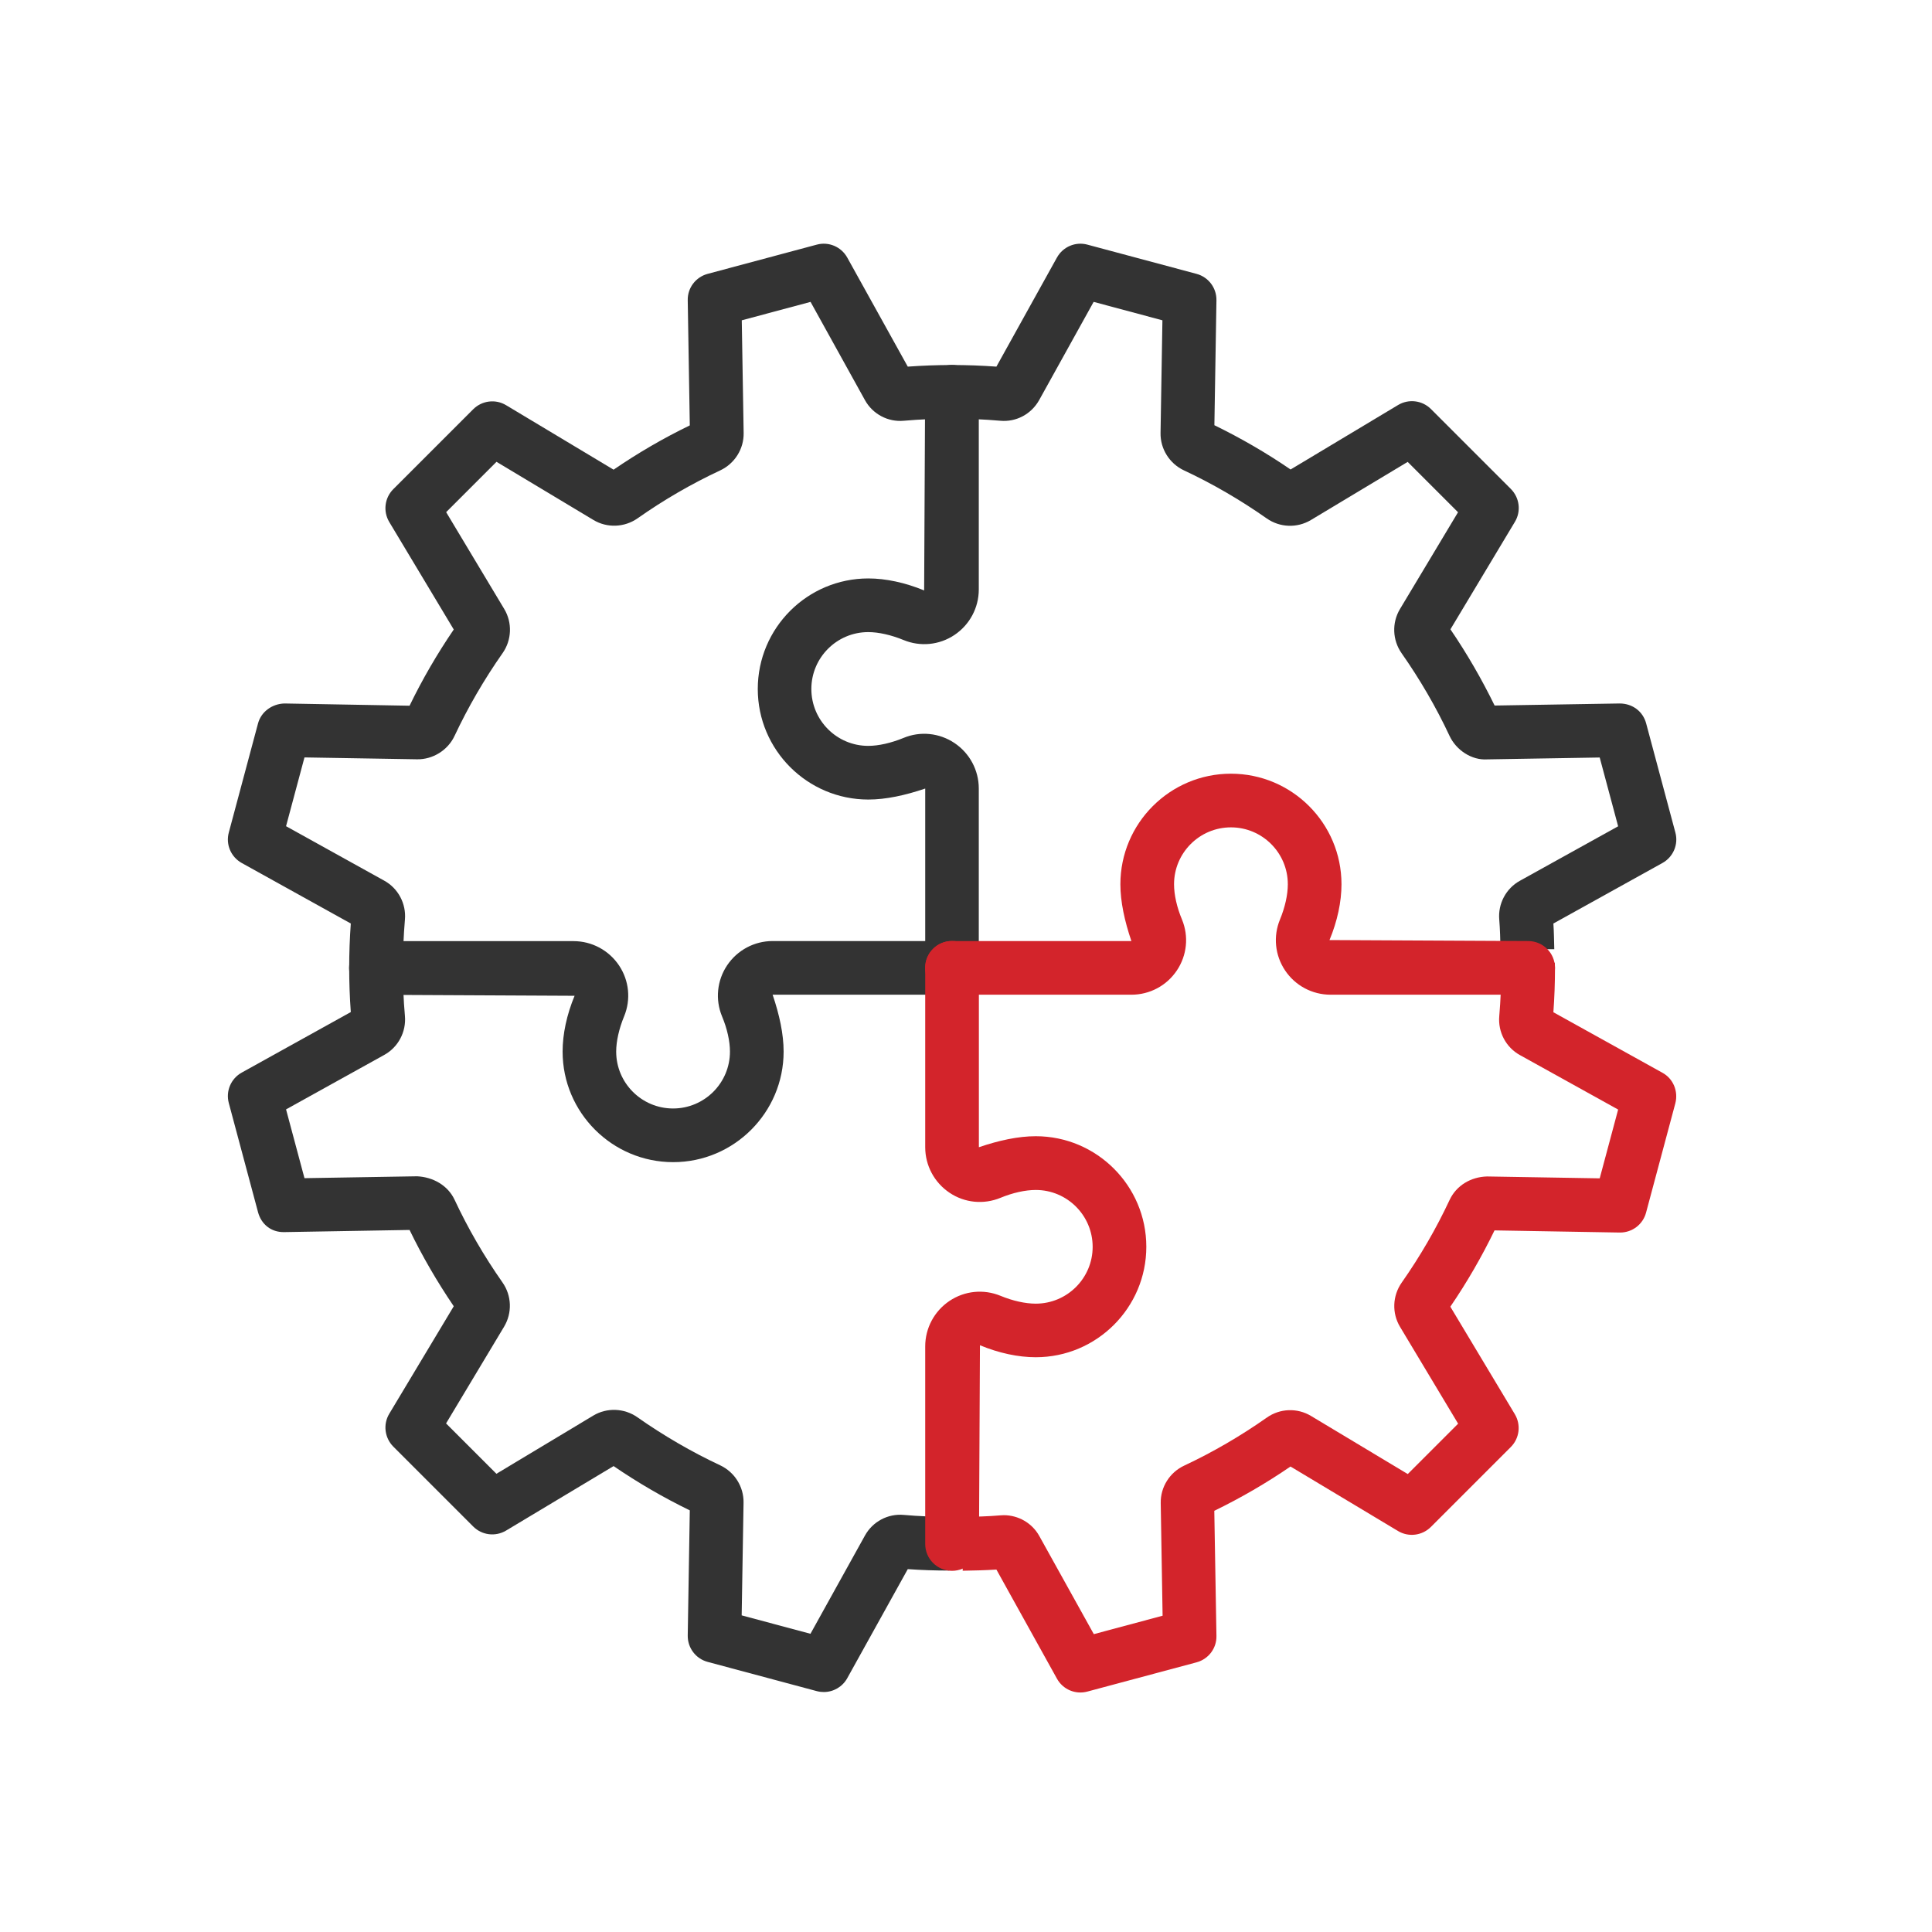
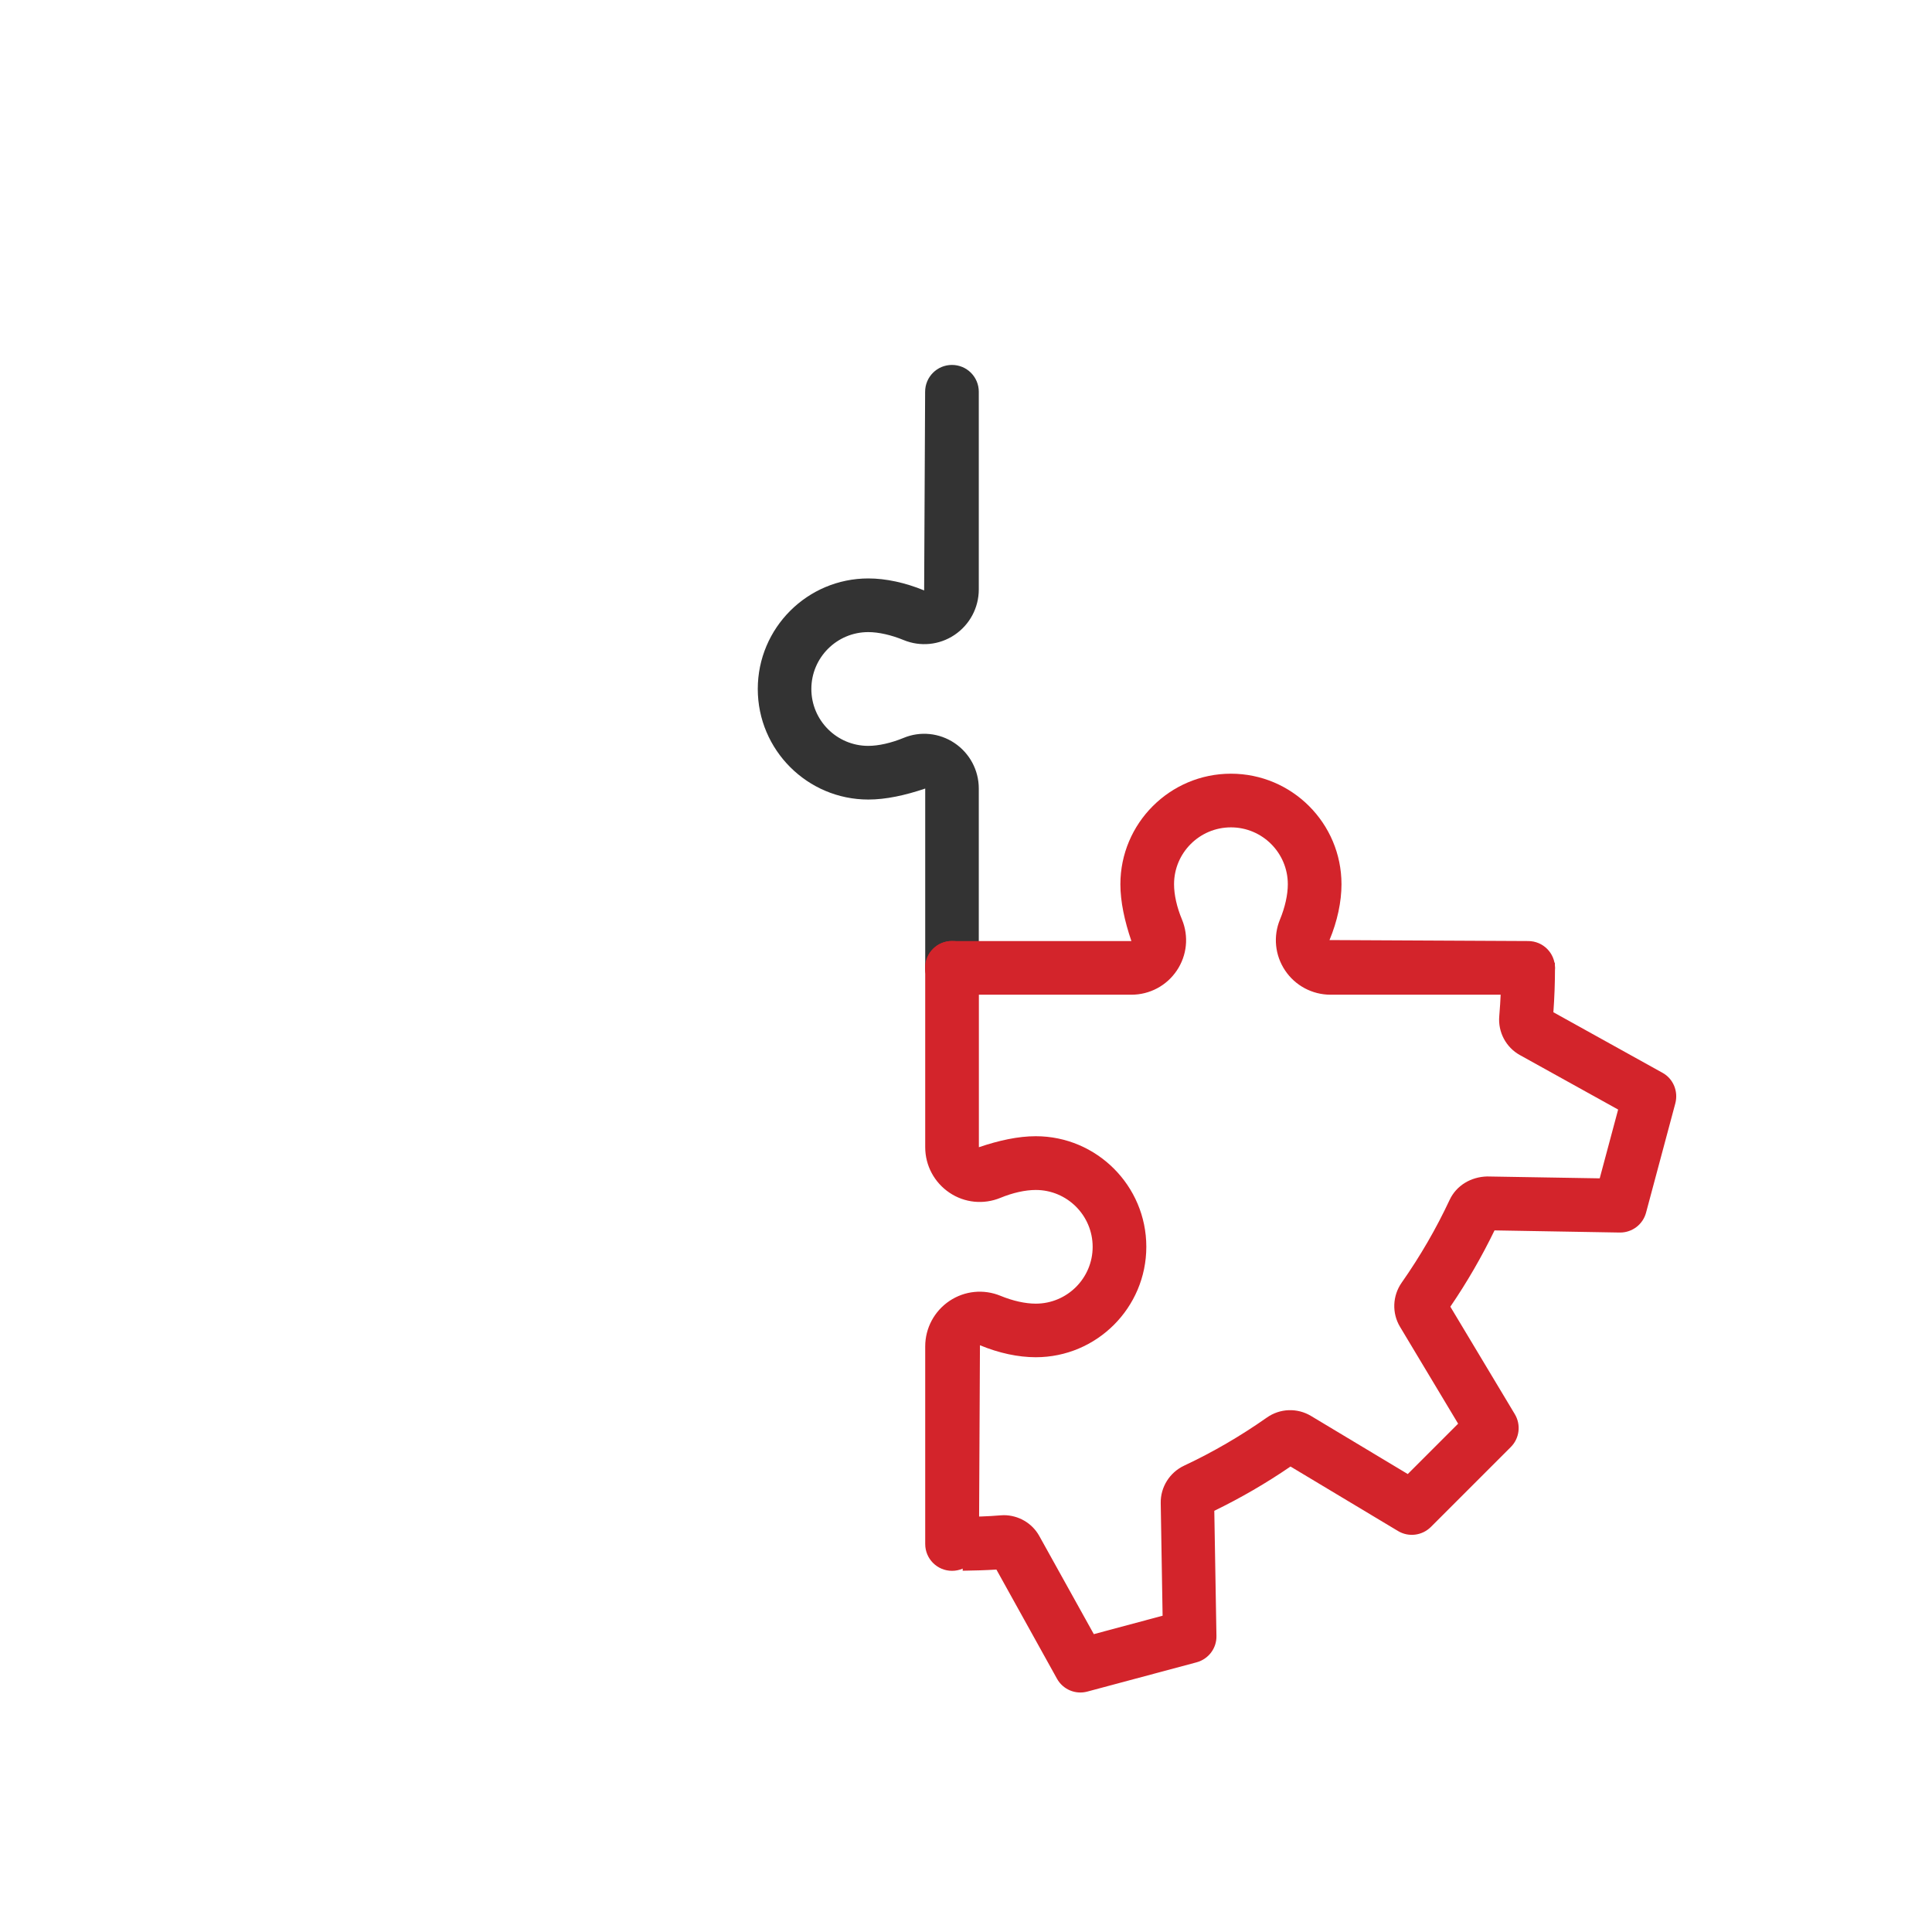
<svg xmlns="http://www.w3.org/2000/svg" version="1.1" id="Layer_1" x="0px" y="0px" viewBox="0 0 216 216" style="enable-background:new 0 0 216 216;" xml:space="preserve">
  <style type="text/css">
	.st0{fill:#D3242B;}
	.st1{fill:#333333;}
	.st2{fill:none;}
	.st3{clip-path:url(#SVGID_2_);fill:#333333;}
	.st4{clip-path:url(#SVGID_4_);fill:#333333;}
	.st5{clip-path:url(#SVGID_6_);fill:#333333;}
	.st6{clip-path:url(#SVGID_8_);fill:#D3242B;}
	.st7{clip-path:url(#SVGID_10_);fill:#D3242B;}
	.st8{clip-path:url(#SVGID_12_);fill:#D3242B;}
	.st9{clip-path:url(#SVGID_14_);fill:#333333;}
	.st10{clip-path:url(#SVGID_14_);}
	.st11{clip-path:url(#SVGID_16_);fill:#333333;}
	.st12{fill-rule:evenodd;clip-rule:evenodd;fill:#333333;}
	.st13{fill-rule:evenodd;clip-rule:evenodd;fill:#D3242B;}
</style>
  <g>
-     <path class="st1" d="M96.7,44.73c0.86,1.56,2.57,2.48,4.36,2.31c3.6-0.31,7.17-0.31,10.76,0c1.8,0.17,3.49-0.75,4.36-2.31   l6.09-10.98l7.69,2.06l-0.21,12.6c-0.03,1.78,1,3.42,2.62,4.18c3.19,1.49,6.3,3.3,9.25,5.37c1.47,1.03,3.4,1.1,4.94,0.18l10.82-6.5   l5.63,5.63l-6.49,10.82c-0.92,1.53-0.85,3.47,0.18,4.94c2.06,2.94,3.87,6.05,5.36,9.24c0.76,1.63,2.51,2.74,4.19,2.63l12.6-0.21   l2.06,7.69l-10.98,6.09c-1.56,0.86-2.47,2.58-2.31,4.36c0.09,1.09,0.11,2.19,0.14,3.29h6.01c-0.03-0.96-0.03-1.91-0.1-2.87   l12.2-6.77c1.2-0.67,1.8-2.07,1.44-3.4l-3.27-12.21c-0.36-1.33-1.51-2.21-2.95-2.22l-13.99,0.23c-1.43-2.93-3.08-5.79-4.94-8.52   l7.21-12.02c0.71-1.18,0.52-2.69-0.45-3.67l-8.94-8.94c-0.97-0.97-2.48-1.16-3.67-0.45l-12.02,7.21c-2.73-1.87-5.59-3.52-8.52-4.95   L136,33.57c0.02-1.38-0.89-2.59-2.22-2.95l-12.21-3.27c-1.33-0.36-2.73,0.24-3.4,1.44l-6.77,12.2c-3.31-0.24-6.59-0.24-9.91,0   l-6.77-12.2c-0.67-1.2-2.07-1.8-3.4-1.44l-12.21,3.27c-1.33,0.36-2.25,1.57-2.22,2.95l0.23,13.99c-2.93,1.42-5.79,3.08-8.52,4.95   l-12.02-7.21c-1.18-0.71-2.69-0.52-3.67,0.45l-8.94,8.94c-0.97,0.97-1.16,2.48-0.45,3.67l7.21,12.02   c-1.86,2.73-3.52,5.59-4.94,8.52L31.8,78.65c-1.36,0.04-2.59,0.9-2.95,2.22l-3.27,12.21c-0.36,1.33,0.24,2.73,1.44,3.4l12.2,6.77   c-0.12,1.66-0.18,3.32-0.18,4.95s0.06,3.3,0.18,4.95l-12.2,6.77c-1.2,0.67-1.8,2.07-1.44,3.4l3.27,12.21   c0.36,1.33,1.45,2.26,2.95,2.22l13.99-0.24c1.42,2.93,3.08,5.79,4.94,8.53l-7.21,12.02c-0.71,1.18-0.52,2.69,0.45,3.67l8.94,8.94   c0.97,0.97,2.48,1.16,3.67,0.45l12.02-7.21c2.72,1.86,5.58,3.52,8.52,4.95l-0.23,13.99c-0.02,1.38,0.89,2.59,2.22,2.95l12.21,3.27   c0.26,0.07,0.52,0.1,0.78,0.1c1.07,0,2.08-0.57,2.62-1.54l6.77-12.2c1.54,0.11,3.08,0.16,4.63,0.16v-6   c-1.69-0.01-3.39-0.07-5.06-0.22c-1.79-0.17-3.5,0.75-4.36,2.31l-6.09,10.98l-7.69-2.06l0.21-12.6c0.03-1.78-1-3.42-2.62-4.18   c-3.2-1.5-6.31-3.31-9.25-5.37c-1.47-1.03-3.42-1.1-4.94-0.18l-10.82,6.5l-5.63-5.63l6.49-10.82c0.92-1.54,0.85-3.47-0.18-4.94   c-2.07-2.95-3.87-6.06-5.36-9.25c-0.76-1.62-2.42-2.53-4.18-2.62l-12.6,0.21l-2.06-7.69l10.98-6.09c1.56-0.86,2.47-2.58,2.31-4.36   c-0.16-1.8-0.23-3.61-0.23-5.38s0.08-3.58,0.23-5.38c0.16-1.78-0.75-3.5-2.31-4.36l-10.98-6.09l2.06-7.69l12.59,0.21   c1.73,0.03,3.43-0.99,4.19-2.62c1.5-3.19,3.3-6.3,5.37-9.25c1.03-1.47,1.1-3.41,0.18-4.94l-6.49-10.82l5.63-5.63l10.83,6.5   c1.53,0.92,3.46,0.85,4.94-0.18c2.94-2.07,6.05-3.87,9.24-5.36c1.62-0.76,2.65-2.4,2.62-4.18l-0.21-12.6l7.69-2.06L96.7,44.73z" />
    <path class="st1" d="M143.47,163.44C143.48,163.44,143.48,163.44,143.47,163.44L143.47,163.44z" />
    <path class="st1" d="M69.42,163.43L69.42,163.43C69.41,163.43,69.42,163.43,69.42,163.43z" />
-     <path class="st1" d="M75.26,129.93c-6.81,0-12.36-5.54-12.36-12.36c0-1.96,0.46-4.12,1.34-6.24l-22.21-0.11c-1.66,0-3-1.34-3-3   s1.34-3,3-3h22.09c2.05,0,3.95,1.02,5.09,2.72c1.13,1.69,1.34,3.81,0.57,5.68c-0.57,1.38-0.89,2.79-0.89,3.95   c0,3.51,2.85,6.36,6.36,6.36s6.36-2.85,6.36-6.36c0-1.16-0.31-2.57-0.89-3.95c-0.77-1.87-0.56-4,0.57-5.69   c1.14-1.7,3.04-2.72,5.09-2.72h20.06c1.66,0,3,1.34,3,3s-1.34,3-3,3H86.38c0.76,2.24,1.23,4.4,1.23,6.36   C87.61,124.38,82.07,129.93,75.26,129.93z" />
    <path class="st1" d="M106.44,111.21c-1.66,0-3-1.34-3-3V88.16c-2.24,0.76-4.4,1.23-6.36,1.23c-6.81,0-12.36-5.54-12.36-12.36   s5.54-12.36,12.36-12.36c1.96,0,4.12,0.47,6.24,1.34l0.11-22.21c0-1.66,1.34-3,3-3s3,1.34,3,3V65.9c0,2.05-1.02,3.95-2.72,5.09   c-1.69,1.13-3.81,1.34-5.68,0.57c-1.39-0.57-2.79-0.89-3.96-0.89c-3.51,0-6.36,2.85-6.36,6.36s2.85,6.36,6.36,6.36   c1.16,0,2.56-0.32,3.95-0.89c1.87-0.78,4-0.56,5.69,0.57c1.7,1.14,2.72,3.04,2.72,5.09v20.06   C109.44,109.87,108.1,111.21,106.44,111.21z" />
    <path class="st0" d="M185.87,119.94l-12.2-6.77c0.12-1.65,0.18-3.31,0.18-4.95c0-0.19-0.02-0.39-0.02-0.58h-6   c0,0.19,0.02,0.39,0.02,0.58c0,1.78-0.08,3.59-0.23,5.38c-0.16,1.78,0.75,3.5,2.31,4.36l10.98,6.09l-2.06,7.69l-12.6-0.21   c-1.8,0.05-3.42,1-4.18,2.62c-1.49,3.19-3.29,6.3-5.36,9.25c-1.03,1.47-1.11,3.41-0.18,4.95l6.49,10.82l-5.63,5.63l-10.81-6.49   c-1.54-0.93-3.48-0.86-4.95,0.18c-2.93,2.06-6.04,3.87-9.24,5.37c-1.62,0.76-2.65,2.4-2.62,4.18l0.21,12.6l-7.69,2.06l-6.1-10.98   c-0.8-1.44-2.33-2.32-3.97-2.32c-0.13,0-0.26,0.01-0.39,0.02c-1.38,0.12-2.79,0.15-4.2,0.18v6.01c1.26-0.02,2.52-0.05,3.77-0.13   l6.77,12.2c0.67,1.21,2.07,1.8,3.4,1.44l12.21-3.27c1.33-0.36,2.25-1.57,2.22-2.95l-0.24-13.99c2.94-1.43,5.79-3.08,8.52-4.95   l12.02,7.21c1.18,0.71,2.69,0.52,3.67-0.45l8.94-8.94c0.97-0.97,1.16-2.48,0.45-3.67l-7.21-12.02c1.87-2.74,3.52-5.6,4.94-8.53   l13.99,0.24h0.05c1.36,0,2.55-0.91,2.9-2.22l3.27-12.21C187.66,122.01,187.07,120.6,185.87,119.94z" />
    <path class="st0" d="M106.44,175.62c-1.66,0-3-1.34-3-3v-22.09c0-2.05,1.02-3.95,2.72-5.09c1.69-1.13,3.81-1.34,5.69-0.57   c1.38,0.57,2.78,0.88,3.95,0.88c3.51,0,6.36-2.85,6.36-6.35c0-3.51-2.85-6.36-6.36-6.36c-1.17,0-2.57,0.31-3.95,0.88   c-1.87,0.77-4,0.57-5.69-0.57c-1.7-1.14-2.72-3.04-2.72-5.09v-20.06c0-1.66,1.34-3,3-3s3,1.34,3,3v20.06   c2.24-0.76,4.39-1.23,6.36-1.23c6.81,0,12.36,5.54,12.36,12.36c0,6.81-5.54,12.35-12.36,12.35c-1.96,0-4.12-0.46-6.24-1.34   l-0.11,22.21C109.44,174.28,108.1,175.62,106.44,175.62z" />
    <path class="st0" d="M170.85,111.21h-22.09c-2.05,0-3.96-1.02-5.09-2.72c-1.13-1.69-1.34-3.81-0.57-5.68   c0.57-1.38,0.88-2.78,0.88-3.95c0-3.51-2.85-6.36-6.36-6.36s-6.36,2.85-6.36,6.36c0,1.17,0.31,2.57,0.89,3.95   c0.77,1.87,0.56,3.99-0.57,5.68c-1.14,1.71-3.04,2.72-5.09,2.72h-20.06c-1.66,0-3-1.34-3-3s1.34-3,3-3h20.06   c-0.76-2.24-1.23-4.39-1.23-6.35c0-6.81,5.54-12.36,12.36-12.36s12.36,5.54,12.36,12.36c0,1.96-0.46,4.12-1.34,6.24l22.21,0.11   c1.66,0,3,1.34,3,3S172.51,111.21,170.85,111.21z" />
  </g>
</svg>